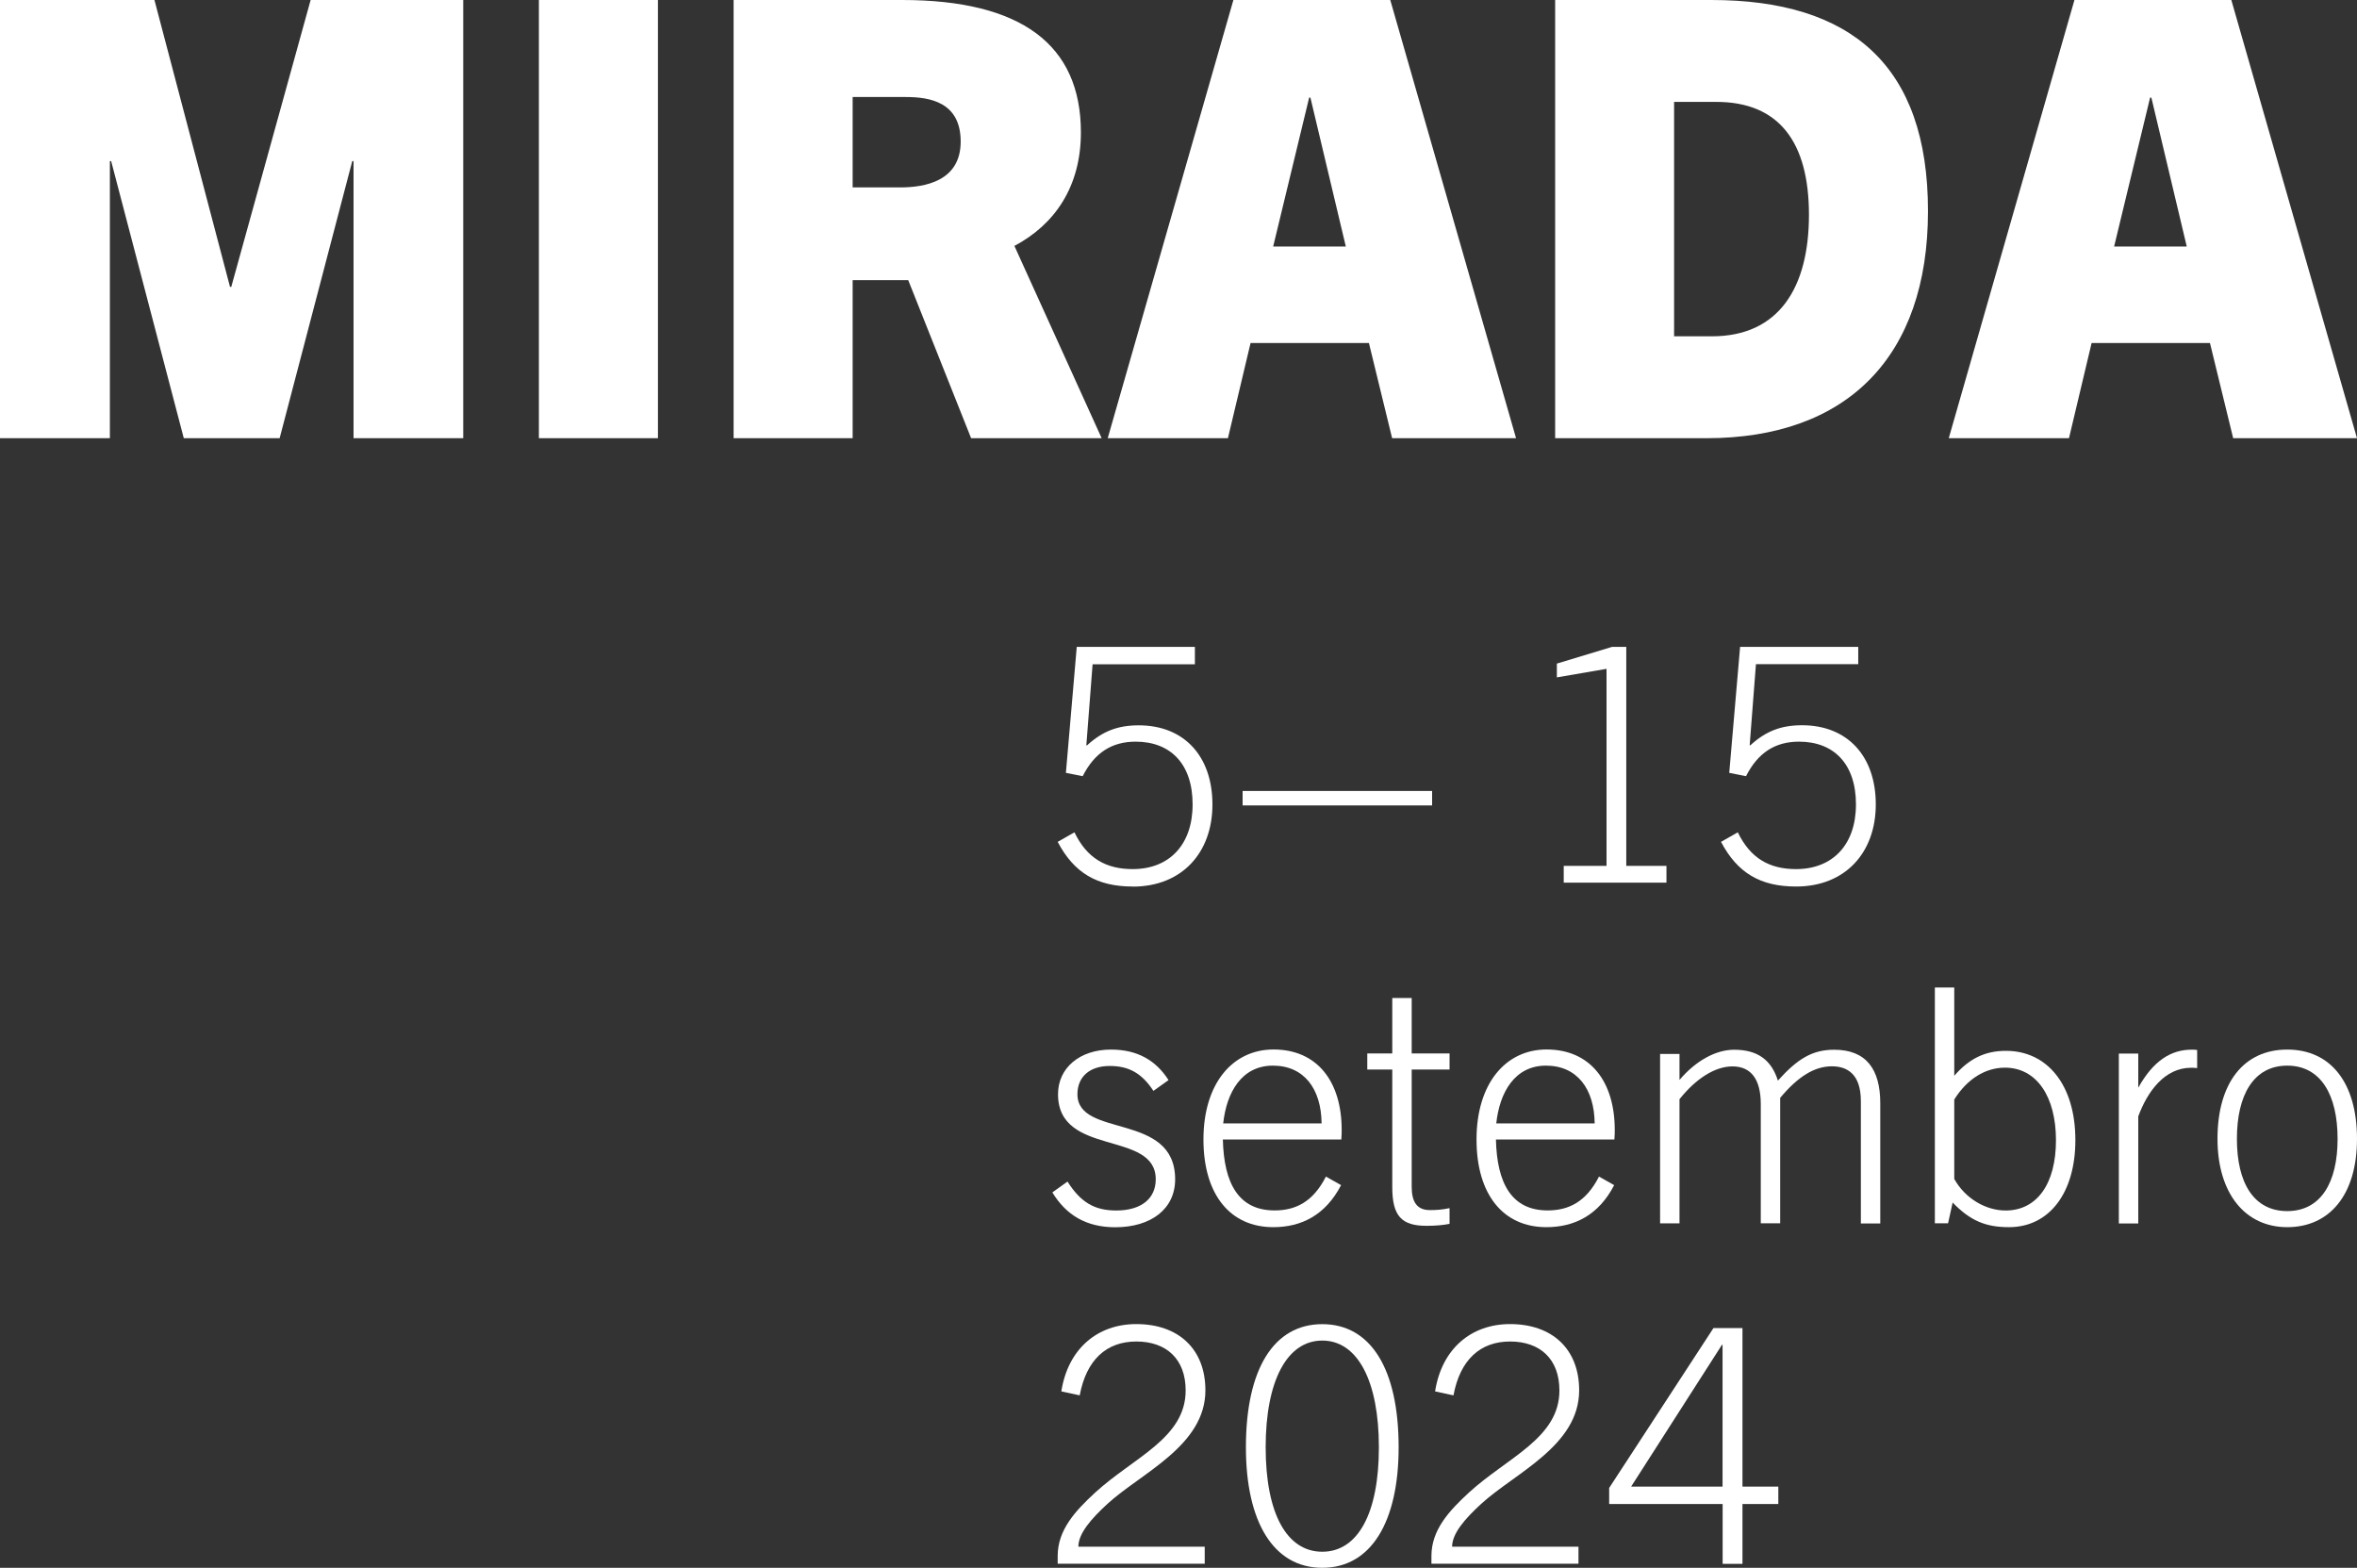
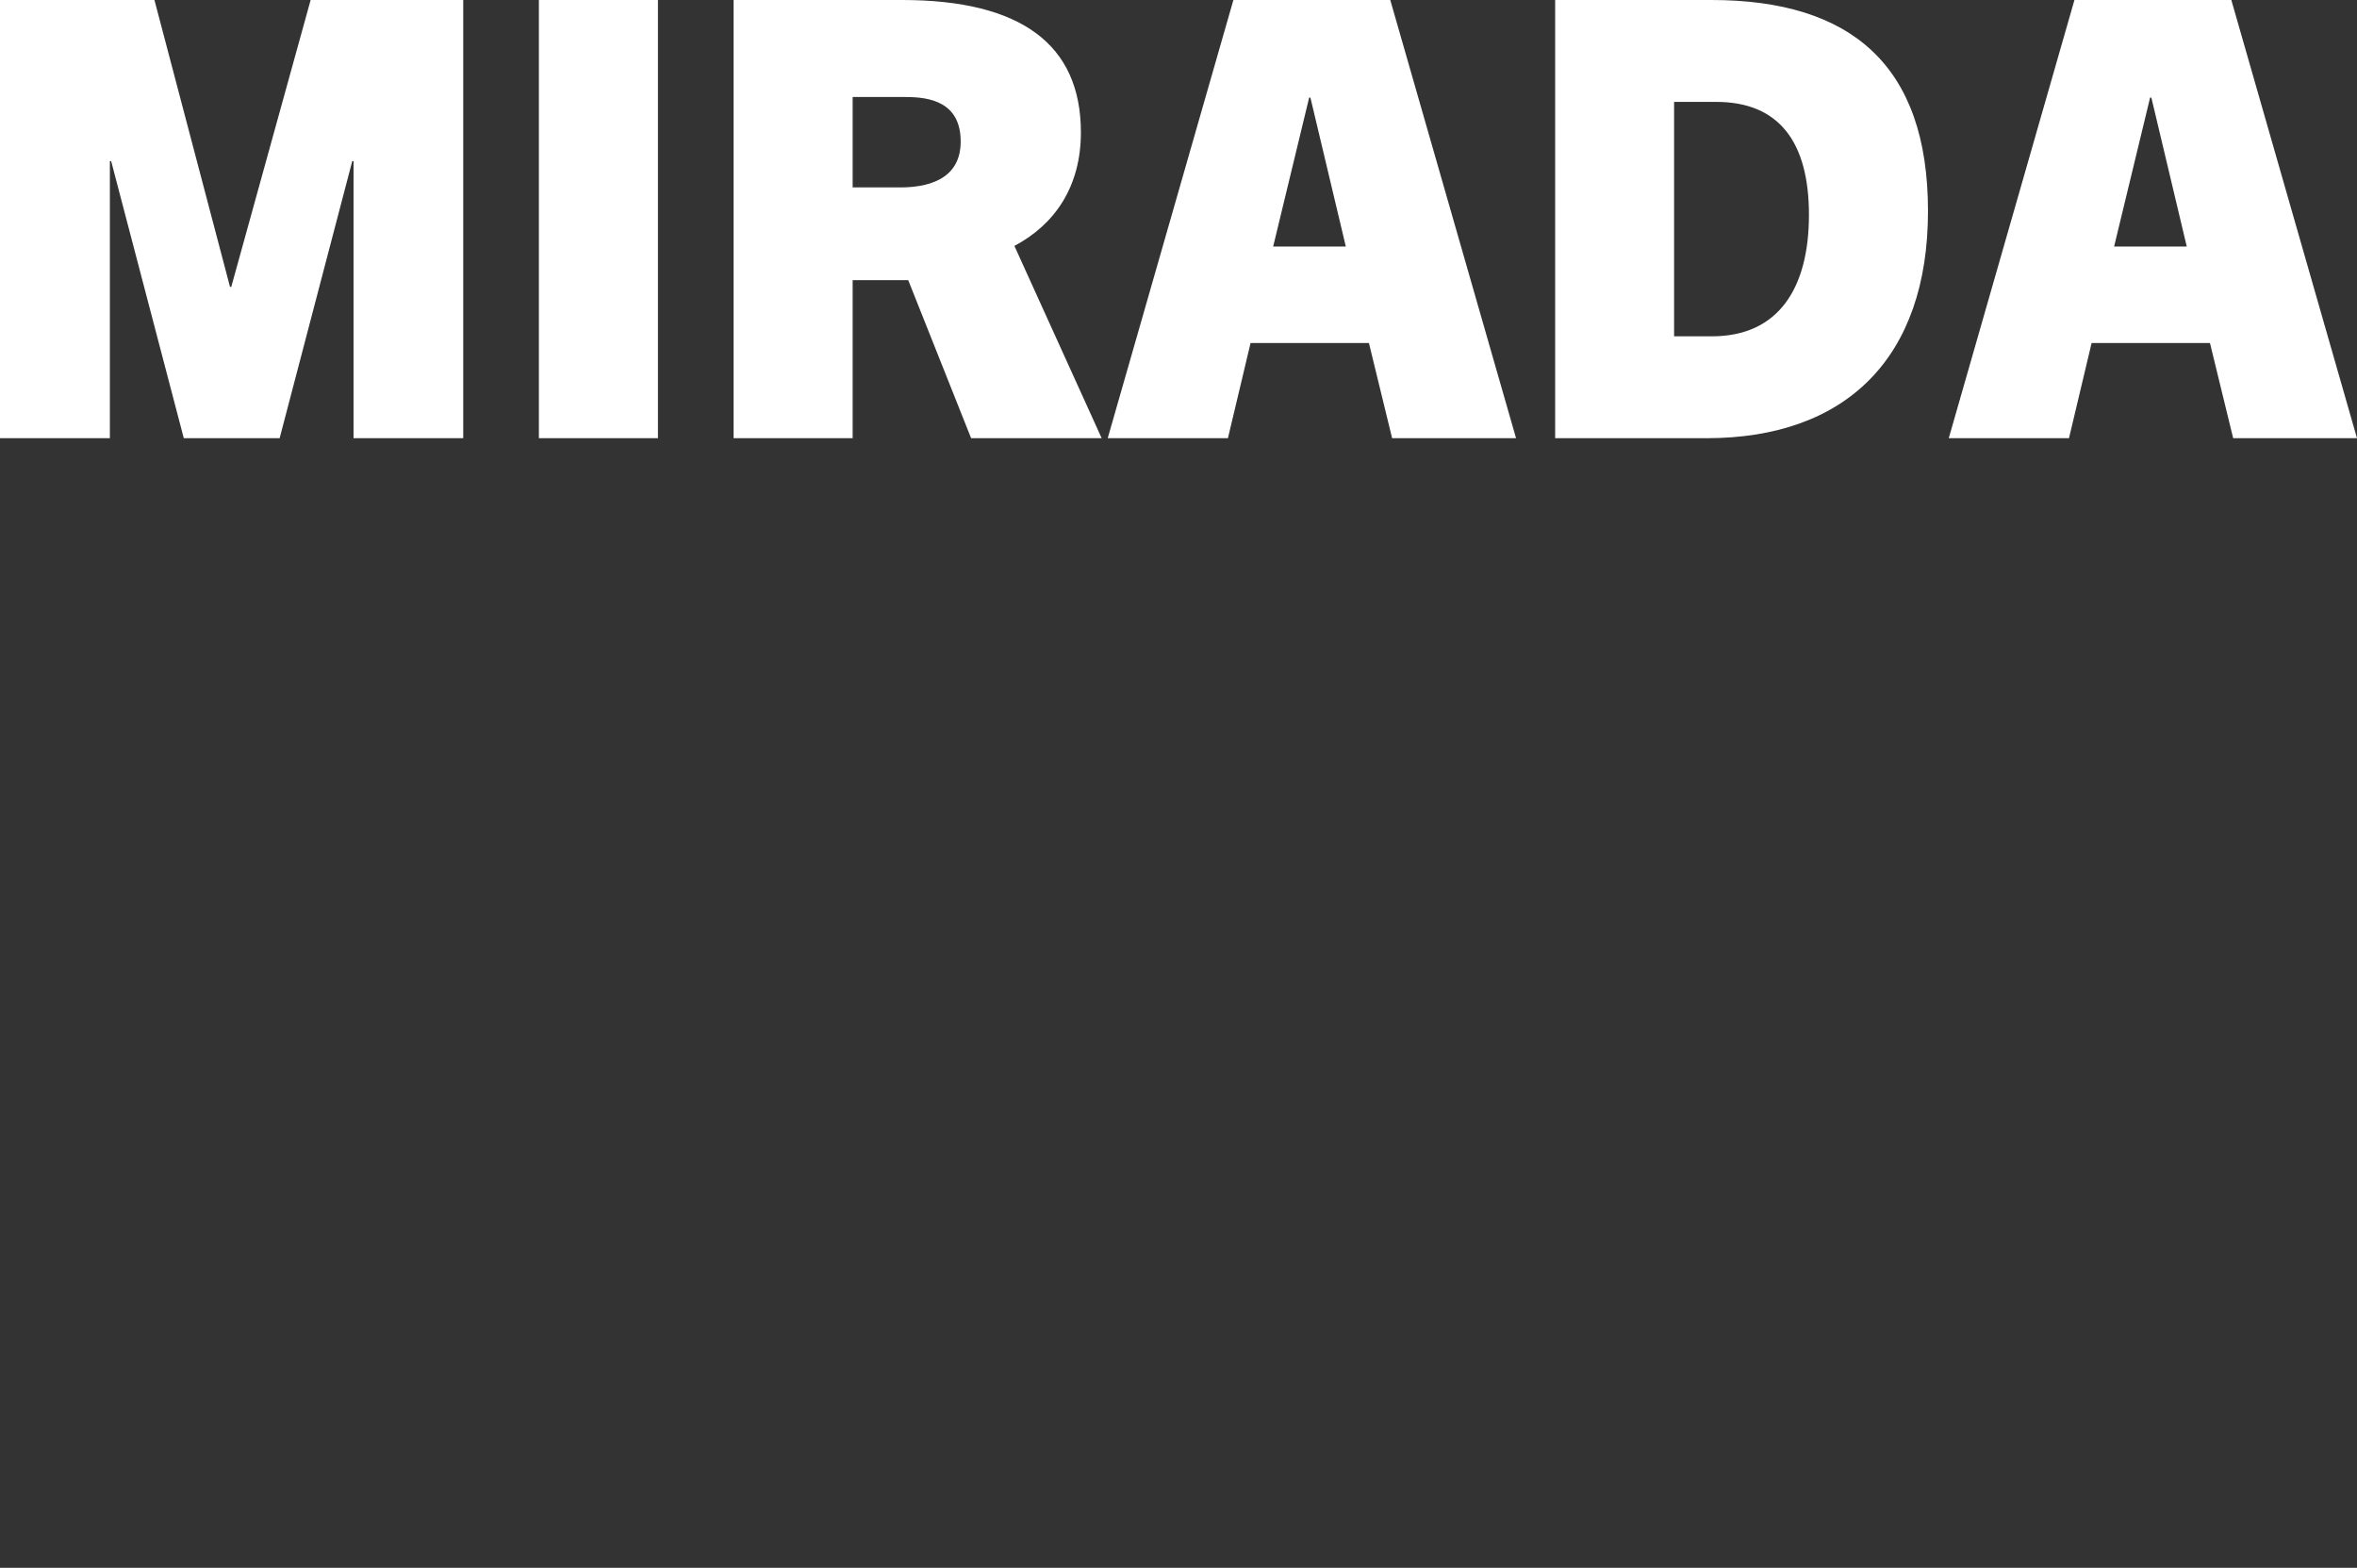
<svg xmlns="http://www.w3.org/2000/svg" width="215" height="143" viewBox="0 0 215 143" fill="none">
  <rect x="0" y="0" width="215" height="143" fill="#333333" stroke="none" />
  <g clip-path="url(#clip0_1_194)">
    <path d="M196.127 8.903H196.243L199.471 22.484H192.845L196.127 8.903ZM215 39.969L203.536 0H189.226L177.761 39.969H188.728L190.791 31.289H201.588L203.705 39.969H215.009H215ZM152.707 30.675V9.294H156.55C162.286 9.294 165.008 12.967 165.008 19.593C165.008 26.219 162.277 30.675 156.158 30.675H152.707ZM155.66 39.969C168.467 39.969 175.867 32.56 175.867 19.255C175.867 5.95 168.85 0 156.105 0H141.857V39.969H155.66ZM119.418 8.903H119.533L122.762 22.484H116.136L119.418 8.903ZM138.291 39.969L126.817 0H112.507L101.043 39.969H112.009L114.073 31.289H124.87L126.986 39.969H138.291ZM77.777 17.085V8.849H82.624C84.794 8.849 87.631 9.294 87.631 12.914C87.631 16.534 84.349 17.094 82.117 17.094H77.777V17.085ZM100.492 39.969L92.532 22.43C96.205 20.483 98.597 17.032 98.597 12.078C98.597 4.064 93.145 0 82.286 0H66.917V39.969H77.777V25.552H82.846L88.583 39.969H100.492ZM60.016 0H49.156V39.969H60.016V0ZM42.255 39.969V0H28.336L21.096 26.166H20.981L14.088 0H0V39.969H10.023V14.693H10.139L16.765 39.969H25.508L32.133 14.693H32.249V39.969H42.273H42.255Z" fill="white" />
  </g>
  <g clip-path="url(#clip1_1_194)">
    <path d="M103.321 80.86C100.082 80.86 97.979 79.634 96.479 76.787L98.01 75.916C99.146 78.284 100.894 79.271 103.321 79.271C106.653 79.271 108.787 77.057 108.787 73.37C108.787 69.683 106.777 67.647 103.592 67.647C101.404 67.647 99.842 68.665 98.76 70.794L97.229 70.493L98.219 59H108.995V60.589H99.664L99.092 67.986H99.154C100.592 66.667 102.007 66.158 103.87 66.158C108.014 66.158 110.596 68.974 110.596 73.378C110.596 77.782 107.805 80.868 103.329 80.868L103.321 80.86Z" fill="white" />
-     <path d="M113.348 73.463V72.144H130.634V73.463H113.348Z" fill="white" />
    <path d="M142.64 80.505V78.978H146.544V61.005L142.014 61.785V60.527L147.054 59H148.345V78.978H152.01V80.505H142.648H142.64Z" fill="white" />
    <path d="M163.83 80.86C160.591 80.86 158.488 79.634 156.988 76.787L158.519 75.916C159.663 78.284 161.402 79.271 163.83 79.271C167.162 79.271 169.296 77.057 169.296 73.37C169.296 69.683 167.286 67.647 164.1 67.647C161.913 67.647 160.351 68.665 159.269 70.794L157.738 70.493L158.728 58.992H169.504V60.581H160.173L159.601 67.978H159.663C161.101 66.659 162.516 66.15 164.379 66.15C168.522 66.15 171.105 68.966 171.105 73.37C171.105 77.775 168.314 80.86 163.838 80.86H163.83Z" fill="white" />
    <path d="M105.215 99.504C104.133 97.853 102.934 97.228 101.226 97.228C99.363 97.228 98.281 98.246 98.281 99.804C98.281 103.846 107.194 101.393 107.194 107.564C107.194 110.287 104.975 111.938 101.728 111.938C99.085 111.938 97.252 110.827 95.992 108.76L97.376 107.772C98.574 109.662 99.835 110.41 101.821 110.41C104.133 110.41 105.424 109.3 105.424 107.564C105.424 103.044 96.51 105.559 96.51 99.804C96.51 97.406 98.489 95.732 101.342 95.732C103.715 95.732 105.424 96.688 106.591 98.516L105.207 99.504H105.215Z" fill="white" />
    <path d="M116.139 111.93C112.266 111.93 109.776 109.022 109.776 103.931C109.776 98.84 112.42 95.724 116.17 95.724C120.159 95.724 122.385 98.655 122.385 103.06C122.385 103.268 122.385 103.538 122.354 103.931H111.547C111.639 107.942 112.985 110.403 116.262 110.403C118.187 110.403 119.772 109.624 120.947 107.317L122.331 108.096C120.916 110.819 118.728 111.93 116.146 111.93H116.139ZM111.578 102.466H120.553C120.522 99.319 118.96 97.197 116.108 97.197C113.255 97.197 111.879 99.65 111.578 102.466Z" fill="white" />
-     <path d="M132.226 111.629C131.569 111.753 130.935 111.807 130.124 111.807C127.843 111.807 127 110.912 127 108.274V97.552H124.72V96.087H127V91.026H128.771V96.087H132.226V97.552H128.771V108.243C128.771 109.624 129.25 110.372 130.425 110.372C131.028 110.372 131.538 110.341 132.226 110.194V111.629Z" fill="white" />
    <path d="M141.047 111.93C137.174 111.93 134.685 109.022 134.685 103.931C134.685 98.84 137.329 95.724 141.078 95.724C145.067 95.724 147.294 98.655 147.294 103.06C147.294 103.268 147.294 103.538 147.263 103.931H136.455C136.548 107.942 137.893 110.403 141.171 110.403C143.088 110.403 144.681 109.624 145.856 107.317L147.24 108.096C145.833 110.819 143.637 111.93 141.055 111.93H141.047ZM136.486 102.466H145.462C145.431 99.319 143.869 97.197 141.016 97.197C138.164 97.197 136.788 99.65 136.486 102.466Z" fill="white" />
    <path d="M169.744 111.575V100.437C169.744 97.891 168.422 97.259 167.1 97.259C165.538 97.259 164.039 98.154 162.384 100.136V111.575H160.614V100.707C160.614 98.462 159.74 97.267 158.032 97.267C156.439 97.267 154.7 98.377 153.2 100.259V111.583H151.43V96.133H153.2V98.501C154.669 96.765 156.501 95.747 158.186 95.747C160.32 95.747 161.58 96.673 162.176 98.562C163.977 96.557 165.33 95.747 167.309 95.747C170.246 95.747 171.514 97.544 171.514 100.63V111.591H169.744V111.575Z" fill="white" />
    <path d="M176.493 111.575V90.07H178.263V98.123C179.616 96.565 181.054 95.847 182.979 95.847C186.729 95.847 189.311 98.933 189.311 103.993C189.311 108.752 186.968 111.93 183.25 111.93C181.147 111.93 179.74 111.359 178.116 109.685L177.699 111.575H176.501H176.493ZM178.263 107.533C179.284 109.361 181.178 110.41 182.948 110.41C185.801 110.41 187.54 107.988 187.54 104.001C187.54 100.013 185.77 97.382 182.886 97.382C181.116 97.382 179.438 98.401 178.263 100.29V107.541V107.533Z" fill="white" />
    <path d="M193.276 111.575V96.094H195.047V99.21C196.431 96.727 198.046 95.739 199.94 95.739C200.118 95.739 200.211 95.739 200.42 95.77V97.421C200.18 97.39 199.971 97.39 199.879 97.39C197.451 97.39 195.889 99.55 195.047 101.825V111.591H193.276V111.575Z" fill="white" />
-     <path d="M202.275 103.877C202.275 98.755 204.679 95.732 208.638 95.732C212.596 95.732 215 98.755 215 103.877C215 108.999 212.48 111.93 208.638 111.93C204.795 111.93 202.275 108.845 202.275 103.877ZM213.23 103.877C213.23 99.866 211.699 97.197 208.638 97.197C205.576 97.197 204.045 99.866 204.045 103.877C204.045 107.888 205.576 110.464 208.638 110.464C211.699 110.464 213.23 107.857 213.23 103.877Z" fill="white" />
    <path d="M96.479 142.637V141.92C96.479 139.552 98.072 137.817 99.927 136.112C103.437 132.911 108.153 131.167 108.153 126.825C108.153 123.948 106.382 122.359 103.653 122.359C100.925 122.359 99.092 124.033 98.489 127.272L96.812 126.91C97.415 123.045 100.082 120.77 103.653 120.77C107.465 120.77 109.954 123.014 109.954 126.817C109.954 131.877 104.071 134.361 101.01 137.176C99.541 138.526 98.366 139.868 98.366 141.072H109.892V142.63H96.479V142.637Z" fill="white" />
    <path d="M113.649 132.008C113.649 124.85 116.201 120.777 120.615 120.777C125.029 120.777 127.58 124.85 127.58 132.008C127.58 138.773 125.091 143 120.615 143C116.139 143 113.649 138.781 113.649 132.008ZM125.779 132.008C125.779 125.992 123.854 122.274 120.615 122.274C117.376 122.274 115.451 125.984 115.451 132.008C115.451 138.033 117.368 141.534 120.615 141.534C123.862 141.534 125.779 138.033 125.779 132.008Z" fill="white" />
    <path d="M130.572 142.637V141.92C130.572 139.552 132.165 137.817 134.02 136.112C137.53 132.911 142.246 131.167 142.246 126.825C142.246 123.948 140.475 122.359 137.746 122.359C135.017 122.359 133.185 124.033 132.582 127.272L130.905 126.91C131.508 123.045 134.175 120.77 137.746 120.77C141.558 120.77 144.047 123.014 144.047 126.817C144.047 131.877 138.164 134.361 135.102 137.176C133.633 138.526 132.458 139.868 132.458 141.072H143.985V142.63H130.572V142.637Z" fill="white" />
    <path d="M157.135 142.637V137.184H146.784V135.718L156.3 121.132H158.944V135.595H162.214V137.184H158.944V142.637H157.143H157.135ZM157.135 122.66H157.073L148.786 135.595H157.127V122.66H157.135Z" fill="white" />
  </g>
  <defs>
    <clipPath id="clip0_1_194">
      <rect width="215" height="39.969" fill="white" />
    </clipPath>
    <clipPath id="clip1_1_194">
-       <rect width="119" height="84" fill="white" transform="translate(96 59)" />
-     </clipPath>
+       </clipPath>
  </defs>
</svg>